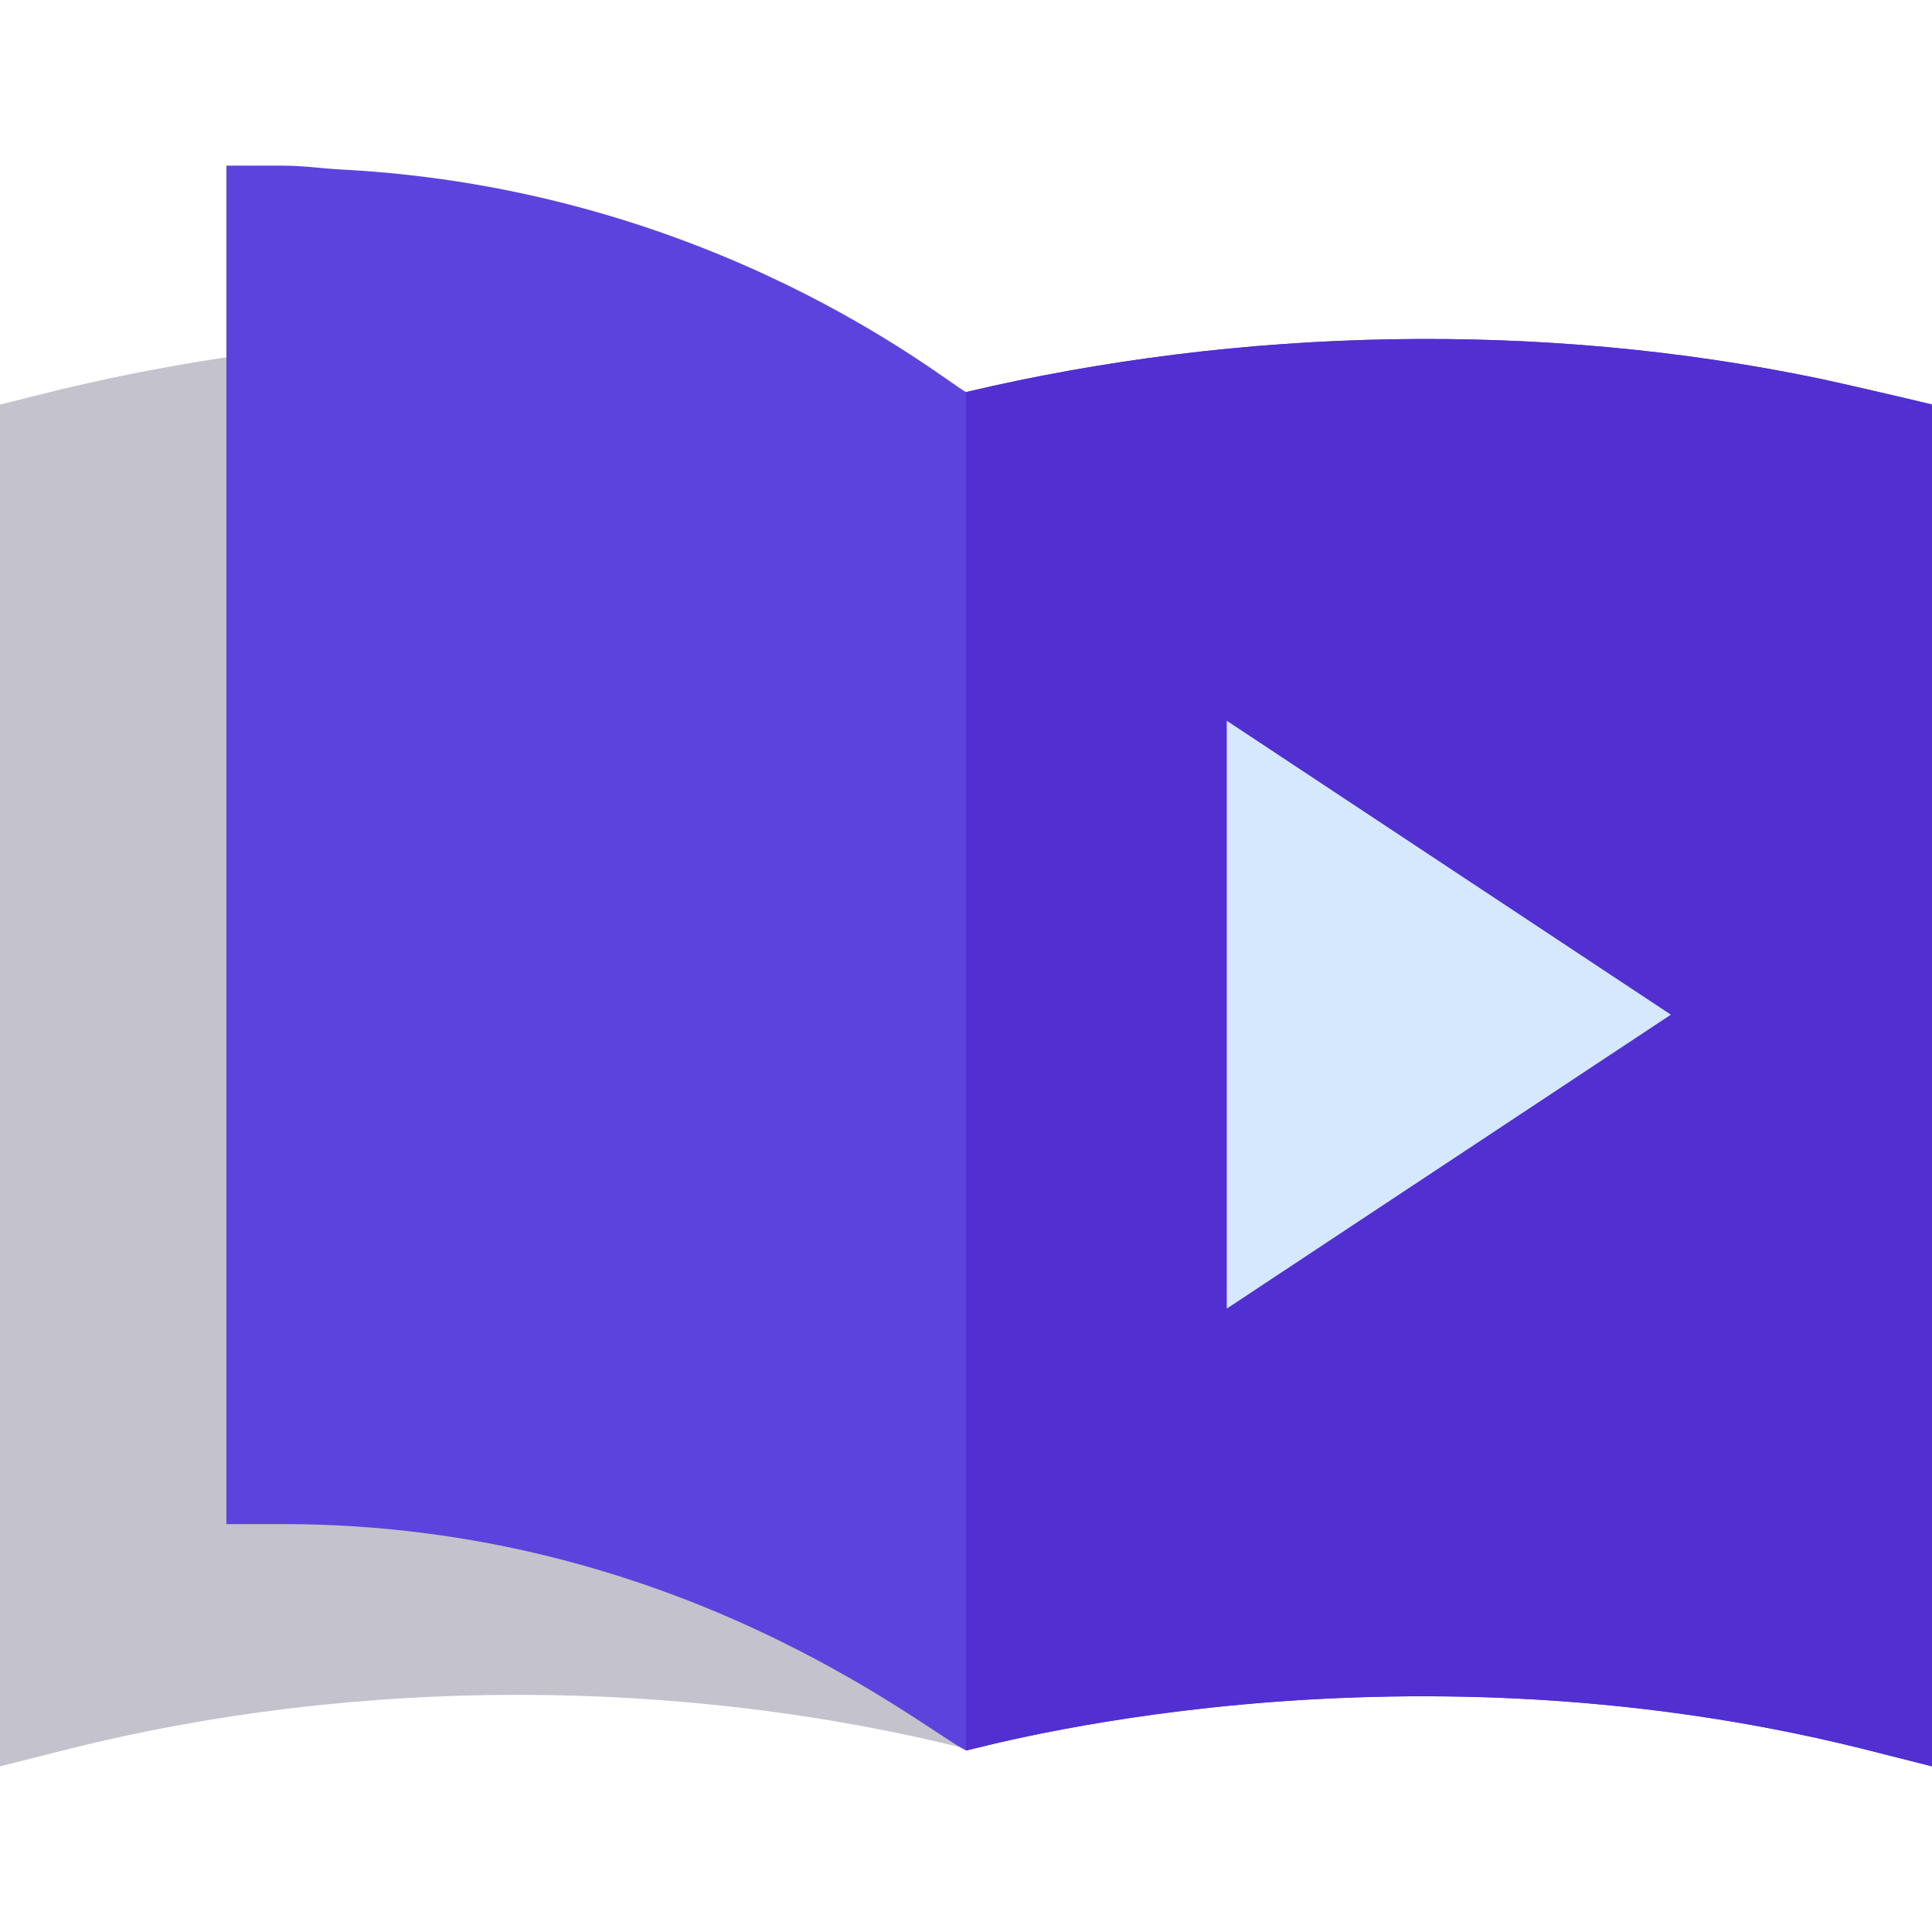
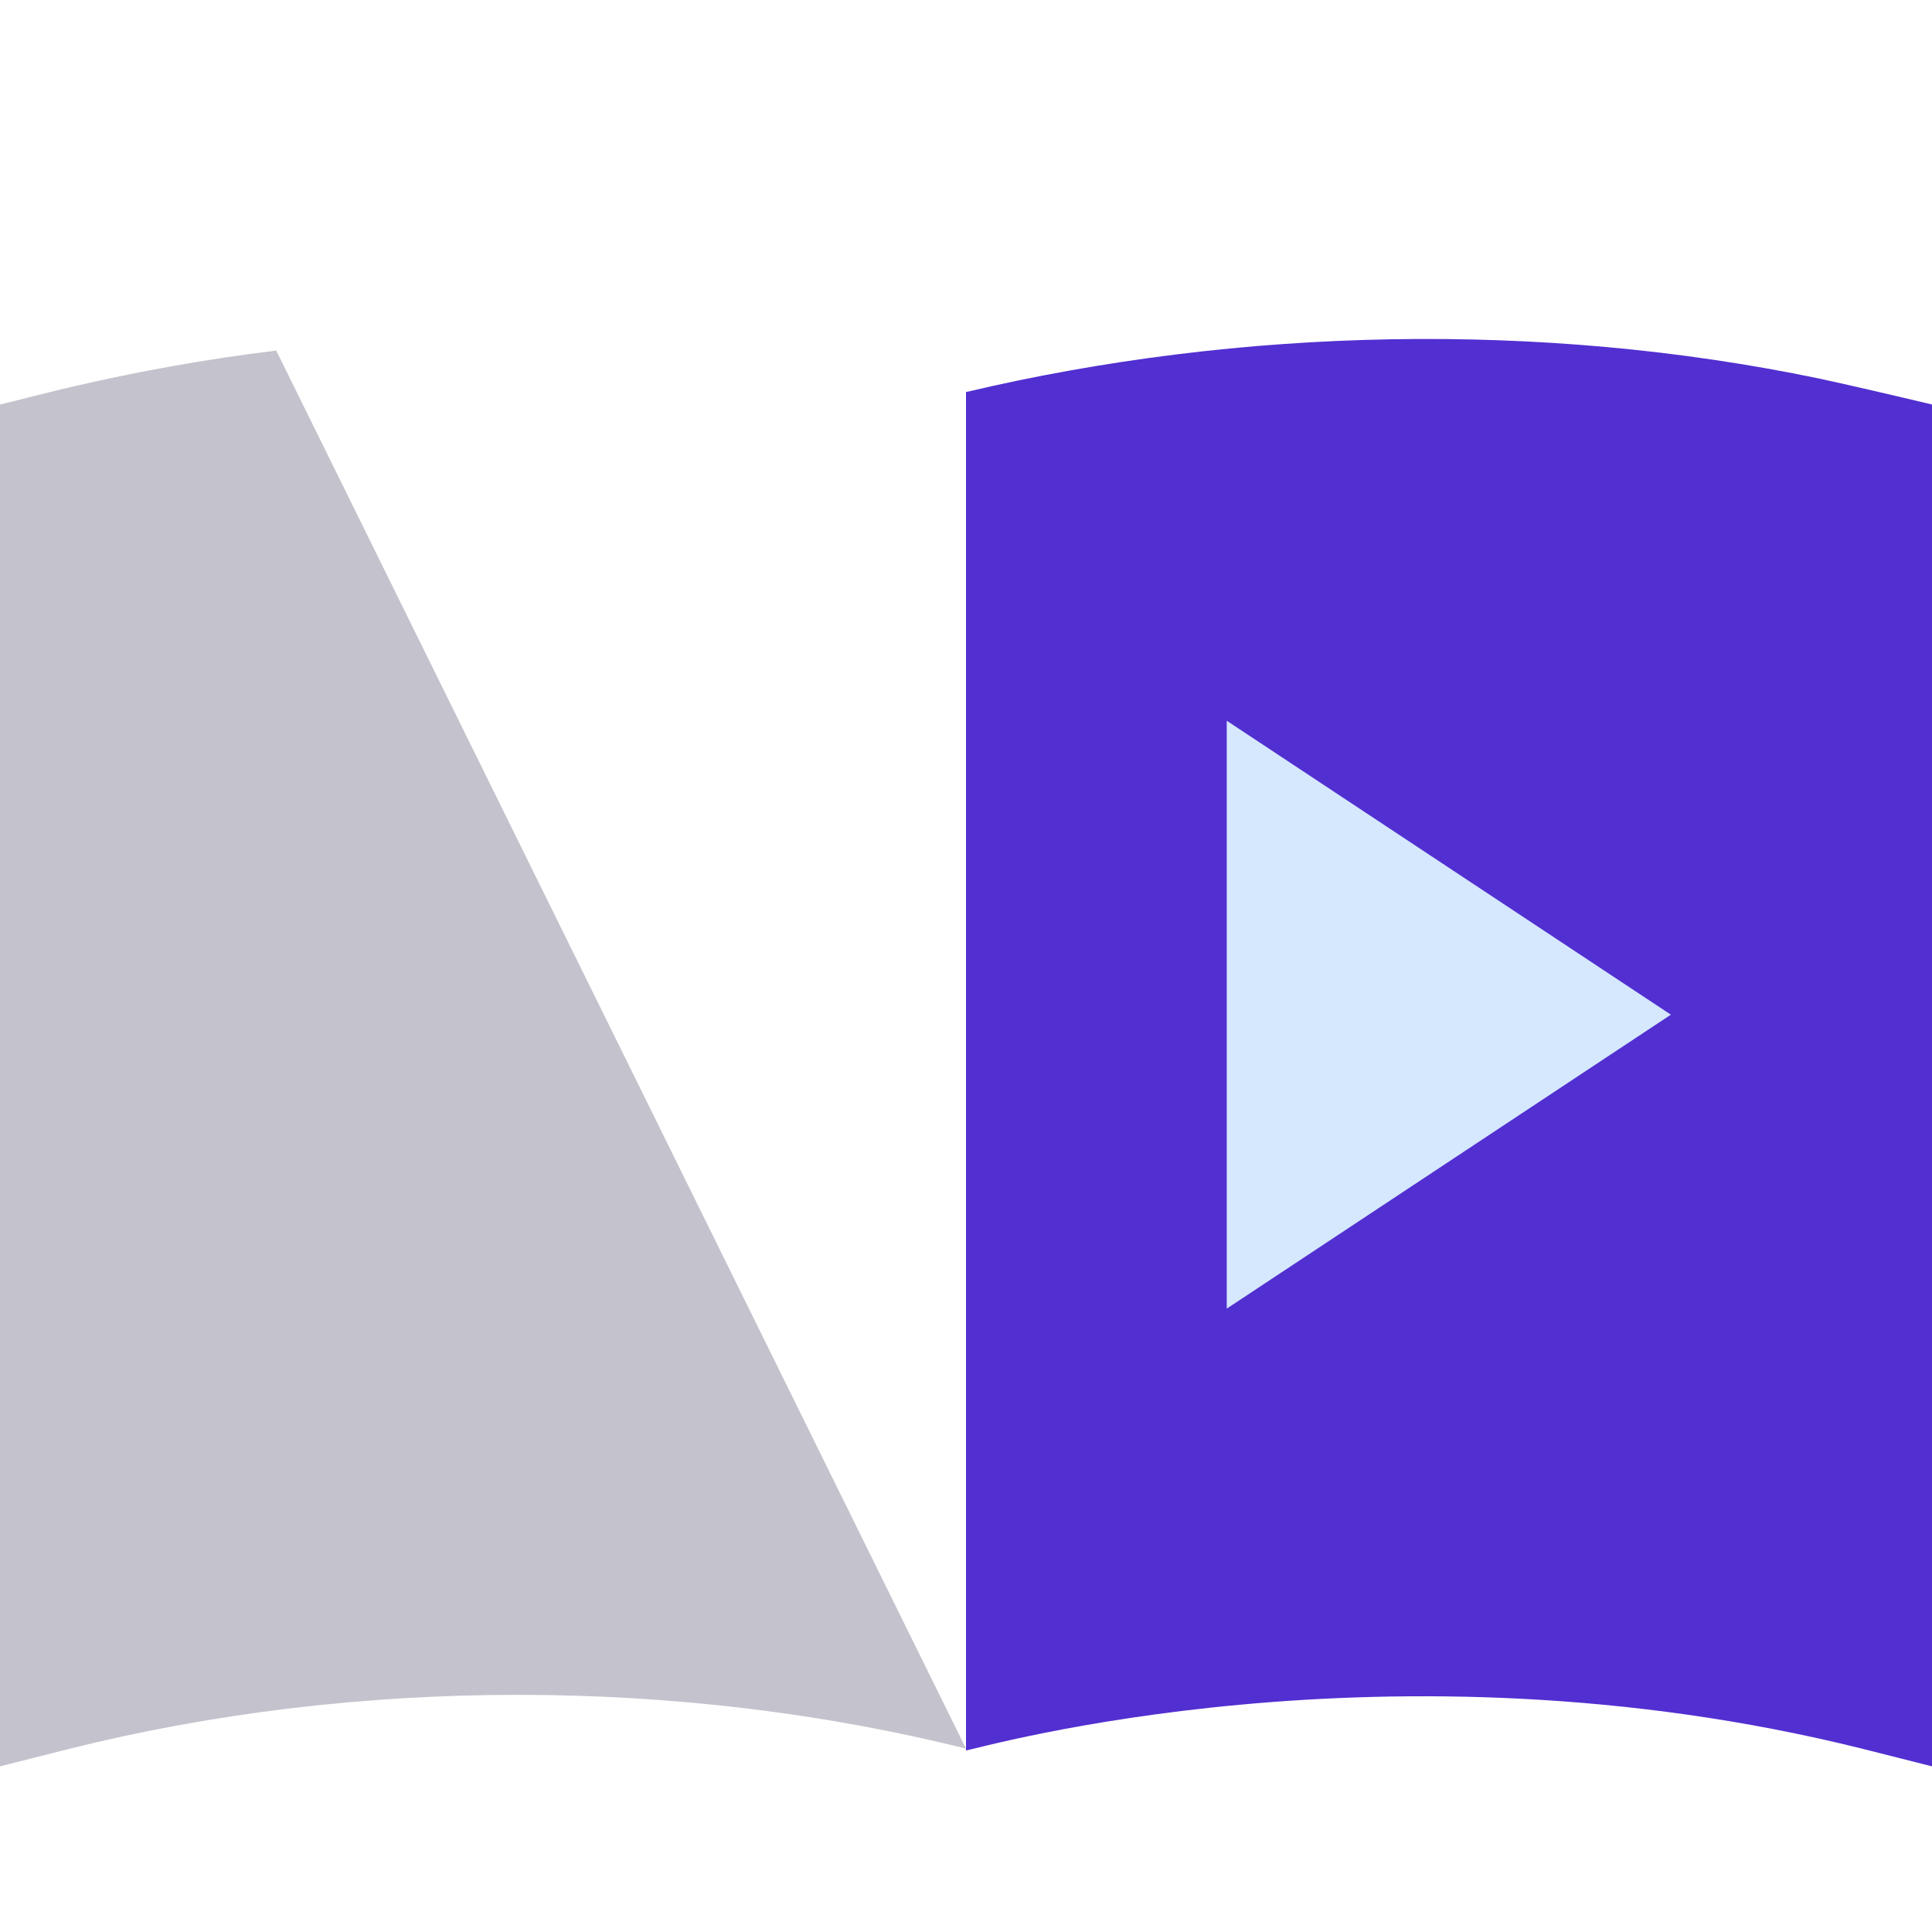
<svg xmlns="http://www.w3.org/2000/svg" version="1.1" id="Capa_1" x="0px" y="0px" viewBox="0 0 512 512" style="enable-background:new 0 0 512 512;" xml:space="preserve">
  <style type="text/css">
	.st0{fill:#C4C2CC;}
	.st1{fill:#5D43DD;}
	.st2{fill:#522FD1;}
	.st3{fill:#D5E8FE;}
</style>
  <g>
    <path class="st0" d="M73.2,92.9C34.6,97.6,7.5,105.5,0,107.2v360.9l18.6-4.7c76.1-19,161.2-19,237.4,0L73.2,92.9z" />
-     <path class="st1" d="M482,100.3c-73.5-15.3-153.2-13.6-226,3.6c-5.2-2.5-66.9-54-166-59c-5.1-0.3-9.7-1-15-1H60v360h15   c103.9,0,169.6,54.3,181,60c3-0.4,111.7-31.8,237.4-0.5l18.6,4.7V107.2C504.5,105.4,488.2,101.6,482,100.3L482,100.3z" />
    <path class="st2" d="M482,100.3c-73.5-15.3-153.2-13.6-226,3.6v40.9v286.4v32.7c3-0.4,111.7-31.8,237.4-0.5l18.6,4.7V107.2   C504.5,105.4,488.2,101.6,482,100.3L482,100.3z" />
    <g>
      <g>
        <g>
          <g>
            <path class="st3" d="M325.1,346.8l0-155.8l117.7,77.9L325.1,346.8z" />
          </g>
        </g>
      </g>
    </g>
  </g>
</svg>